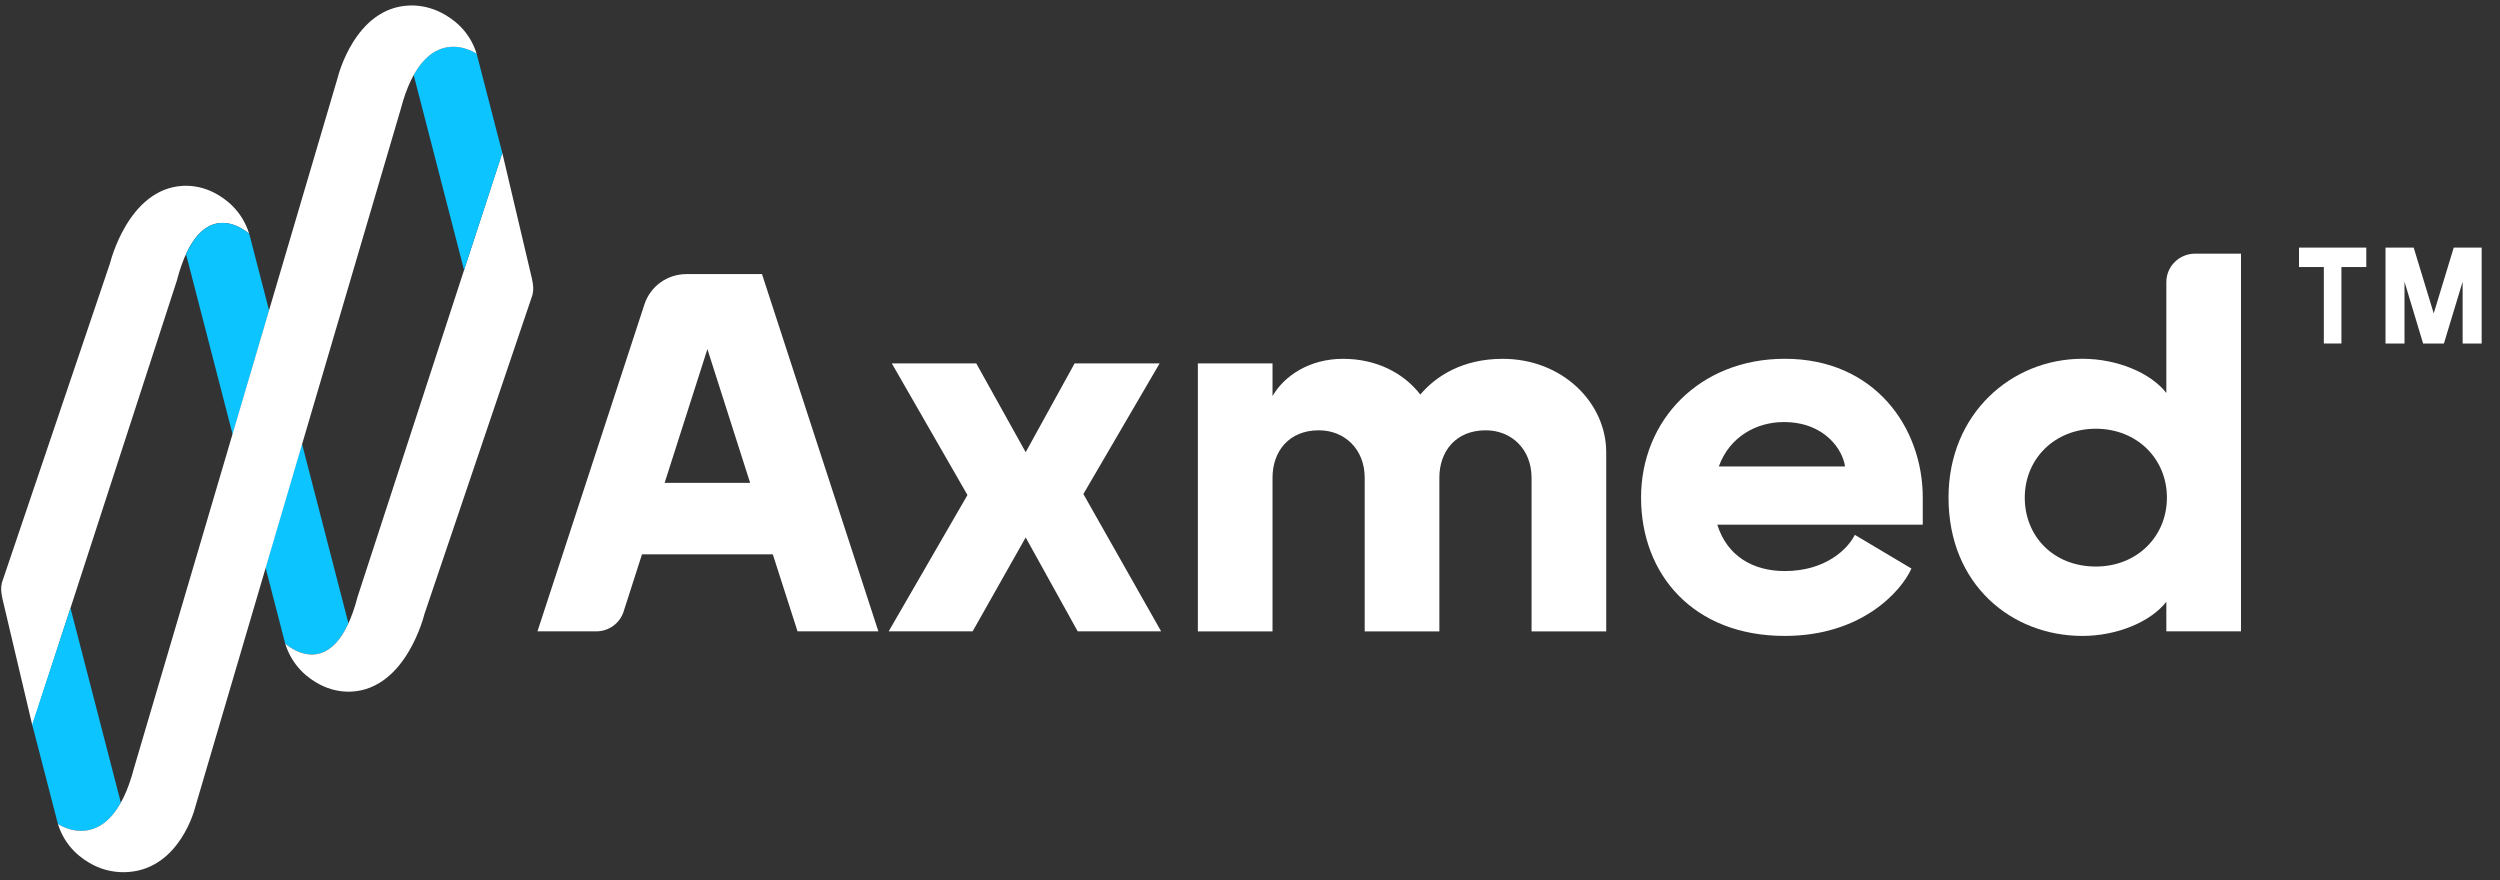
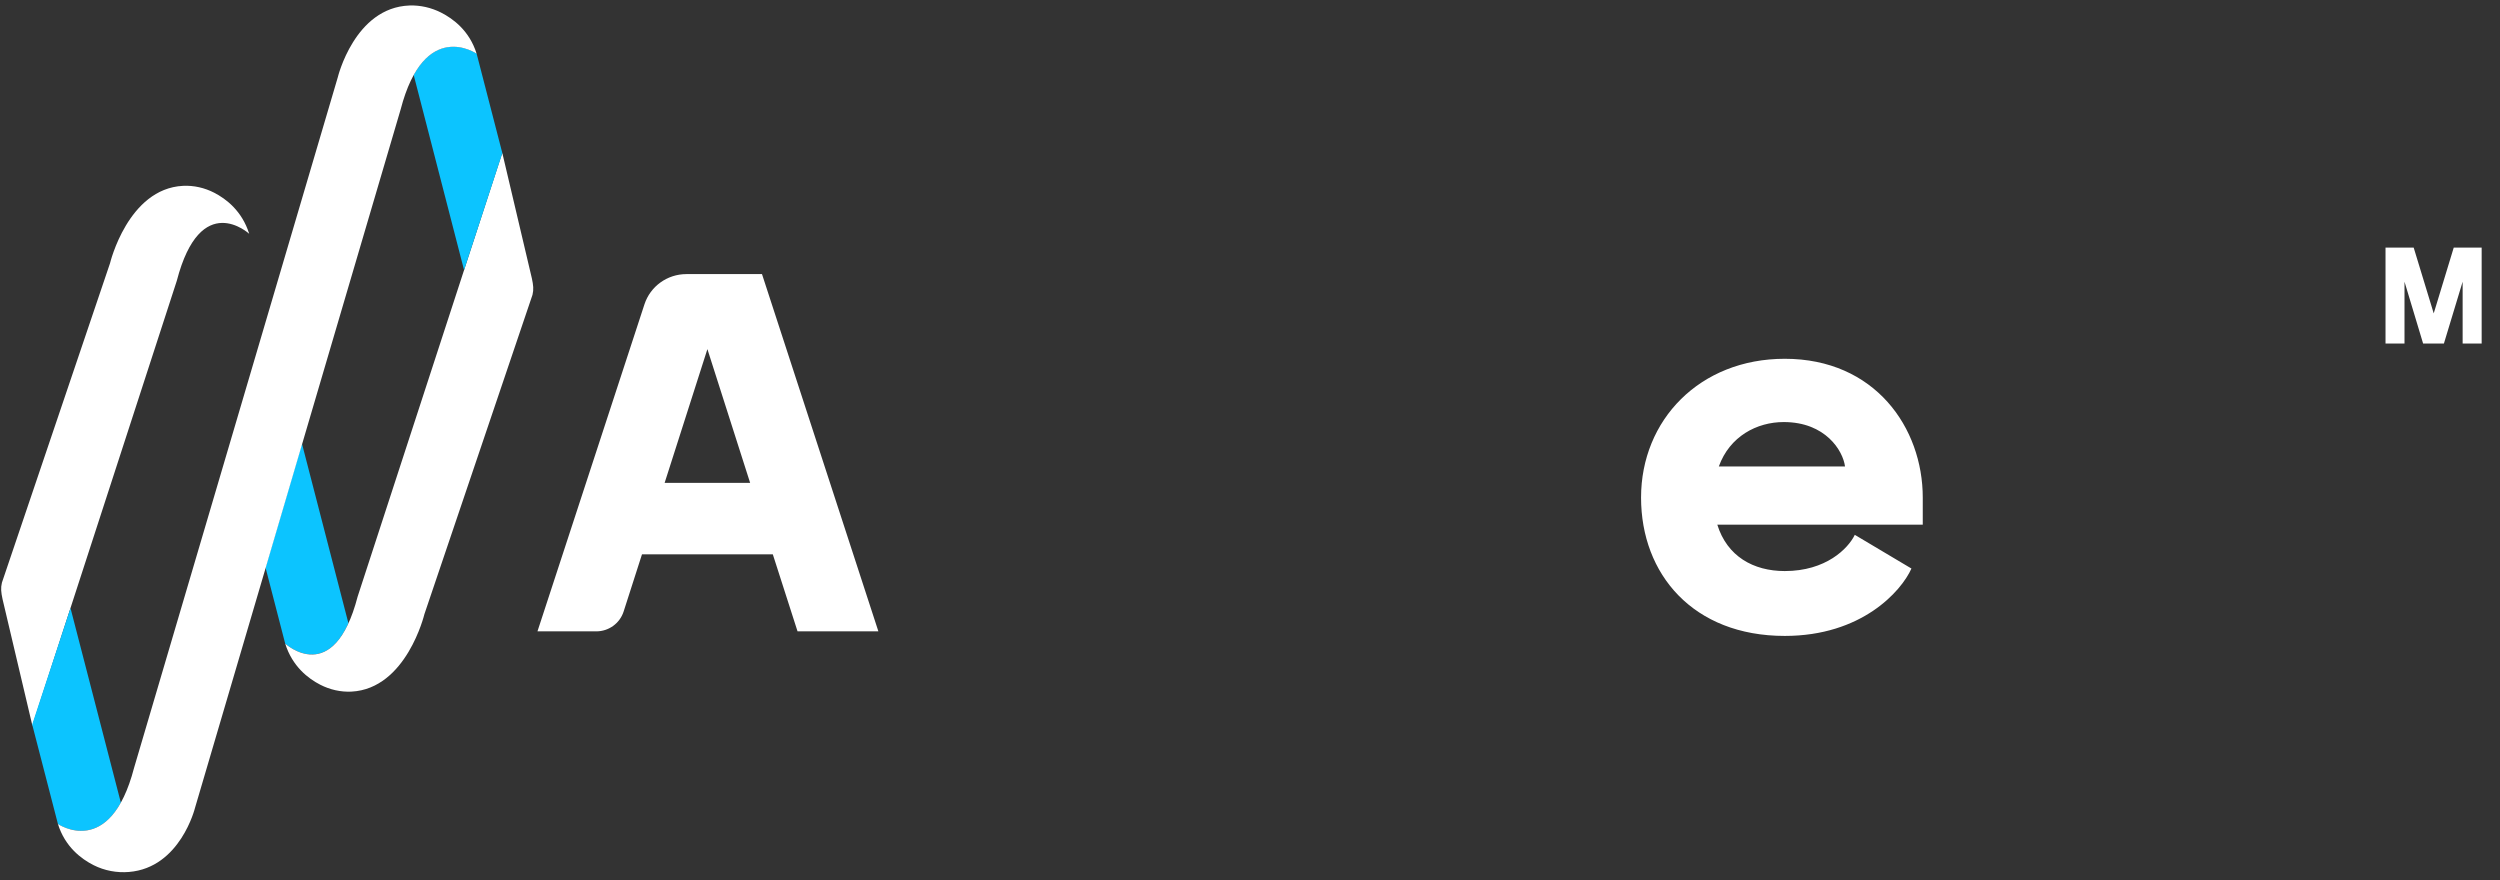
<svg xmlns="http://www.w3.org/2000/svg" preserveAspectRatio="none" width="100%" height="100%" overflow="visible" style="display: block;" viewBox="0 0 125 44" fill="none">
  <rect x="0" y="0" width="125" height="44" fill="#333333" stroke="none" />
  <g id="Group 9">
    <g id="Layer_1" clip-path="url(#clip0_1_15401)">
      <path id="Vector" d="M17.421 31.163L15.095 22.169L13.274 28.37L14.26 32.182C14.26 32.182 16.155 33.925 17.421 31.163Z" fill="#0CC4FF" />
      <path id="Vector_2" d="M26.593 13.916C26.667 14.264 26.69 14.468 26.625 14.74L21.219 30.712C21.219 30.712 20.324 34.439 17.571 34.581C17.032 34.607 16.493 34.483 16.014 34.237C15.412 33.929 14.616 33.321 14.261 32.182C14.261 32.182 16.687 34.416 17.882 29.83L25.081 7.743L25.117 7.655L26.593 13.916Z" fill="white" />
      <path id="Vector_3" d="M34.319 13.703H38.099L43.919 31.568H39.877L38.64 27.715H32.1L31.181 30.577C30.991 31.167 30.438 31.568 29.814 31.568H26.873L32.223 15.215C32.518 14.315 33.364 13.705 34.319 13.705V13.703ZM37.506 24.142L35.37 17.456L33.232 24.142H37.506Z" fill="white" />
-       <path id="Vector_4" d="M48.374 24.753L44.59 18.169H48.813L51.284 22.61L53.731 18.169H57.981L54.169 24.702L58.057 31.568H53.885L51.284 26.873L48.631 31.568H44.433L48.372 24.753H48.374Z" fill="white" />
-       <path id="Vector_5" d="M59.893 18.17H63.626V19.803C64.218 18.784 65.48 17.941 67.153 17.941C68.826 17.941 70.19 18.655 71.016 19.728C71.787 18.81 73.127 17.941 75.135 17.941C78.121 17.941 80.311 20.136 80.311 22.612V31.57H76.578V23.889C76.578 22.459 75.574 21.515 74.286 21.515C72.791 21.515 71.968 22.561 71.968 23.889V31.57H68.235V23.889C68.235 22.459 67.231 21.515 65.943 21.515C64.449 21.515 63.626 22.561 63.626 23.889V31.57H59.893V18.172V18.17Z" fill="white" />
      <path id="Vector_6" d="M82.053 24.88C82.053 21.001 84.988 17.939 89.238 17.939C93.745 17.939 96.138 21.384 96.138 24.88V26.232H85.865C86.355 27.815 87.668 28.553 89.238 28.553C91.298 28.553 92.405 27.431 92.74 26.742L95.572 28.427C95.058 29.575 93.074 31.796 89.238 31.796C84.655 31.796 82.053 28.708 82.053 24.88ZM92.251 23.324C92.148 22.532 91.273 21.103 89.186 21.103C87.847 21.103 86.482 21.816 85.941 23.324H92.248H92.251Z" fill="white" />
-       <path id="Vector_7" d="M97.426 24.88C97.426 20.668 100.593 17.939 104.121 17.939C105.872 17.939 107.545 18.653 108.317 19.648V14.106C108.317 13.319 108.961 12.683 109.753 12.683H112.05V31.568H108.317V30.087C107.545 31.082 105.87 31.796 104.121 31.796C100.593 31.796 97.426 29.244 97.426 24.88ZM104.792 28.327C106.852 28.327 108.346 26.821 108.346 24.882C108.346 22.942 106.852 21.437 104.792 21.437C102.732 21.437 101.238 22.942 101.238 24.882C101.238 26.821 102.68 28.327 104.792 28.327Z" fill="white" />
      <path id="Vector_8" d="M0.127 29.956C0.053 29.608 0.031 29.404 0.096 29.132L5.502 13.16C5.502 13.16 6.397 9.433 9.15 9.292C9.689 9.265 10.228 9.389 10.707 9.635C11.308 9.943 12.104 10.551 12.46 11.69C12.46 11.69 10.033 9.456 8.839 14.042L1.662 36.137L1.704 36.299C1.704 36.299 1.63 36.299 1.603 36.212L0.127 29.956Z" fill="white" />
      <path id="Vector_9" d="M6.042 40.131L3.525 30.405L1.609 36.225L1.651 36.387L2.897 41.202C2.897 41.202 4.744 42.463 6.042 40.133V40.131Z" fill="#0CC4FF" />
-       <path id="Vector_10" d="M13.456 15.529L12.462 11.69C12.462 11.69 10.568 9.947 9.302 12.709L11.633 21.723L13.456 15.529Z" fill="#0CC4FF" />
      <path id="Vector_11" d="M25.117 7.655L23.831 2.681C23.831 2.681 21.982 1.406 20.684 3.747L23.203 13.504L25.117 7.655Z" fill="#0CC4FF" />
      <path id="Vector_12" d="M22.047 0.626C21.561 0.382 21.018 0.255 20.474 0.275C17.727 0.375 16.887 3.873 16.887 3.873L6.702 38.398C5.507 42.984 2.897 41.2 2.897 41.2C3.253 42.341 4.065 42.949 4.682 43.259C5.23 43.534 5.84 43.649 6.451 43.598C9.019 43.386 9.752 40.388 9.752 40.388L20.031 5.476C21.226 0.889 23.831 2.685 23.831 2.685C23.476 1.543 22.662 0.936 22.047 0.626Z" fill="white" />
    </g>
-     <path id="Vector_13" fill-rule="evenodd" clip-rule="evenodd" d="M116.192 13.352H114.95V12.38H118.314V13.352H117.071V17.175H116.192V13.352Z" fill="white" />
    <path id="Vector_14" fill-rule="evenodd" clip-rule="evenodd" d="M119.276 12.38H120.684L121.686 15.669L122.687 12.38H124.083V17.175H123.132V14.085L122.196 17.175H121.155L120.225 14.085V17.175H119.276V12.38Z" fill="white" />
  </g>
  <defs>
    <clipPath id="clip0_1_15401">
      <rect width="112.197" height="43.64" fill="white" />
    </clipPath>
  </defs>
</svg>